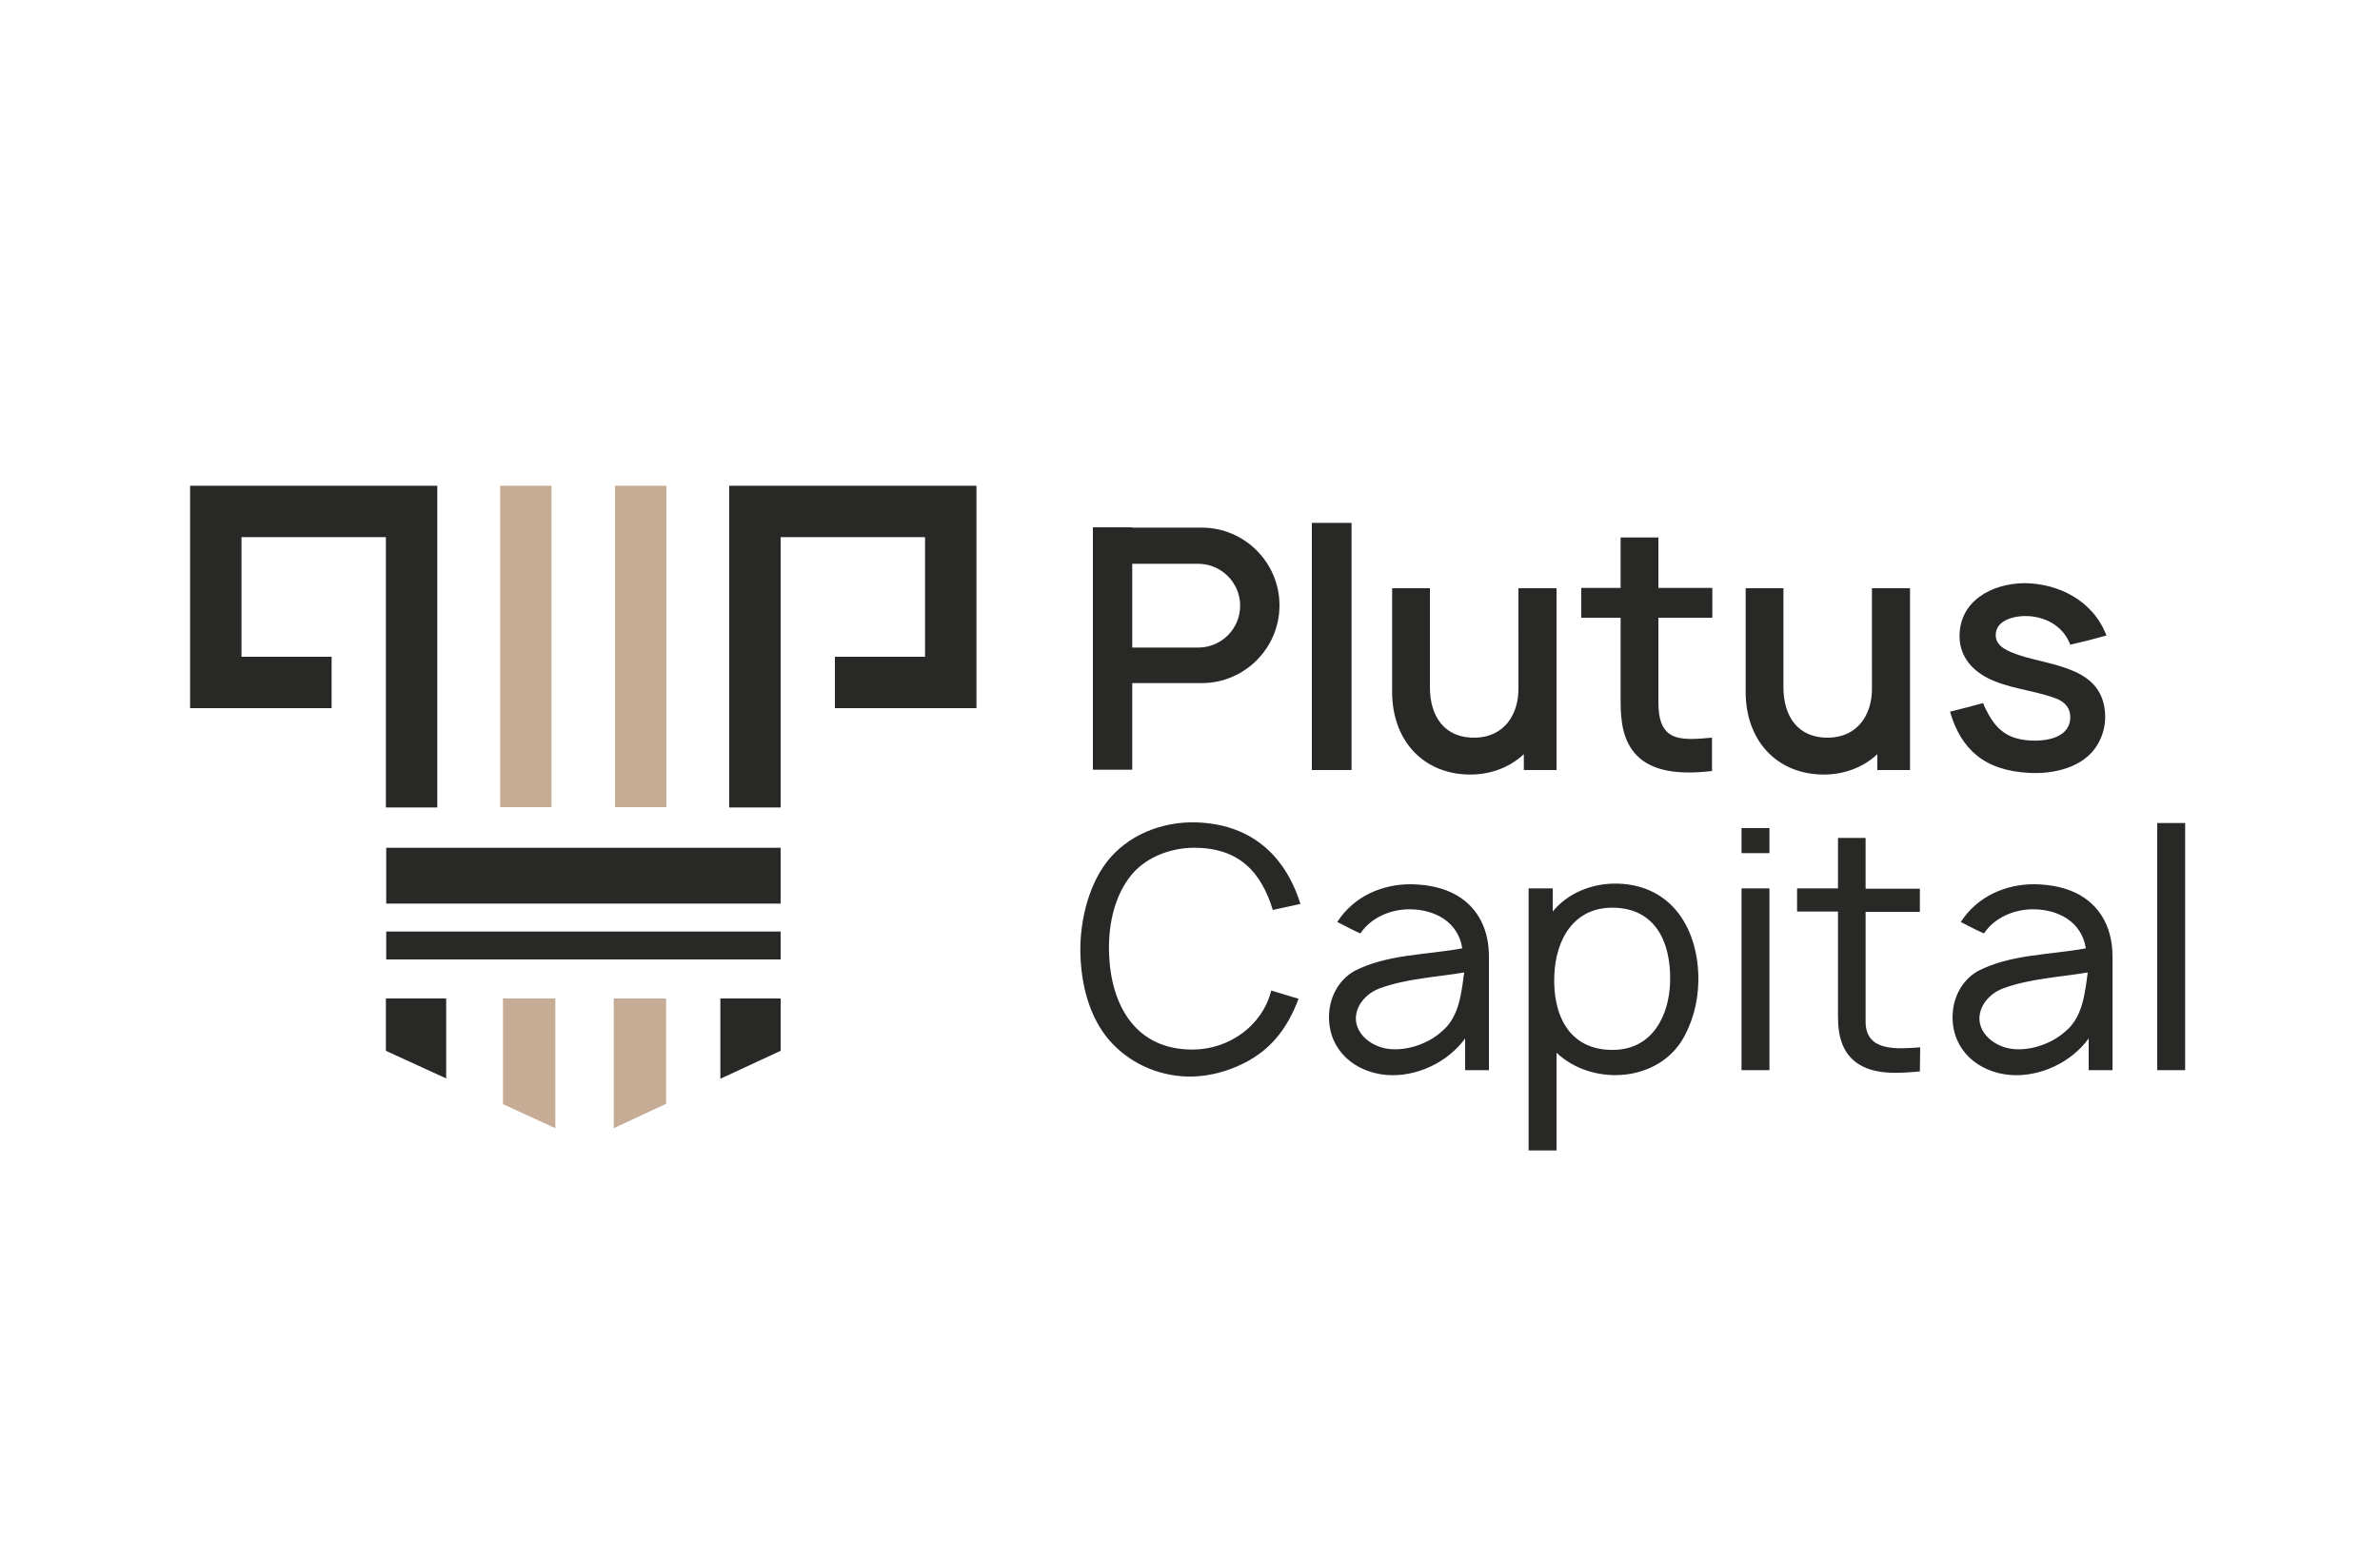
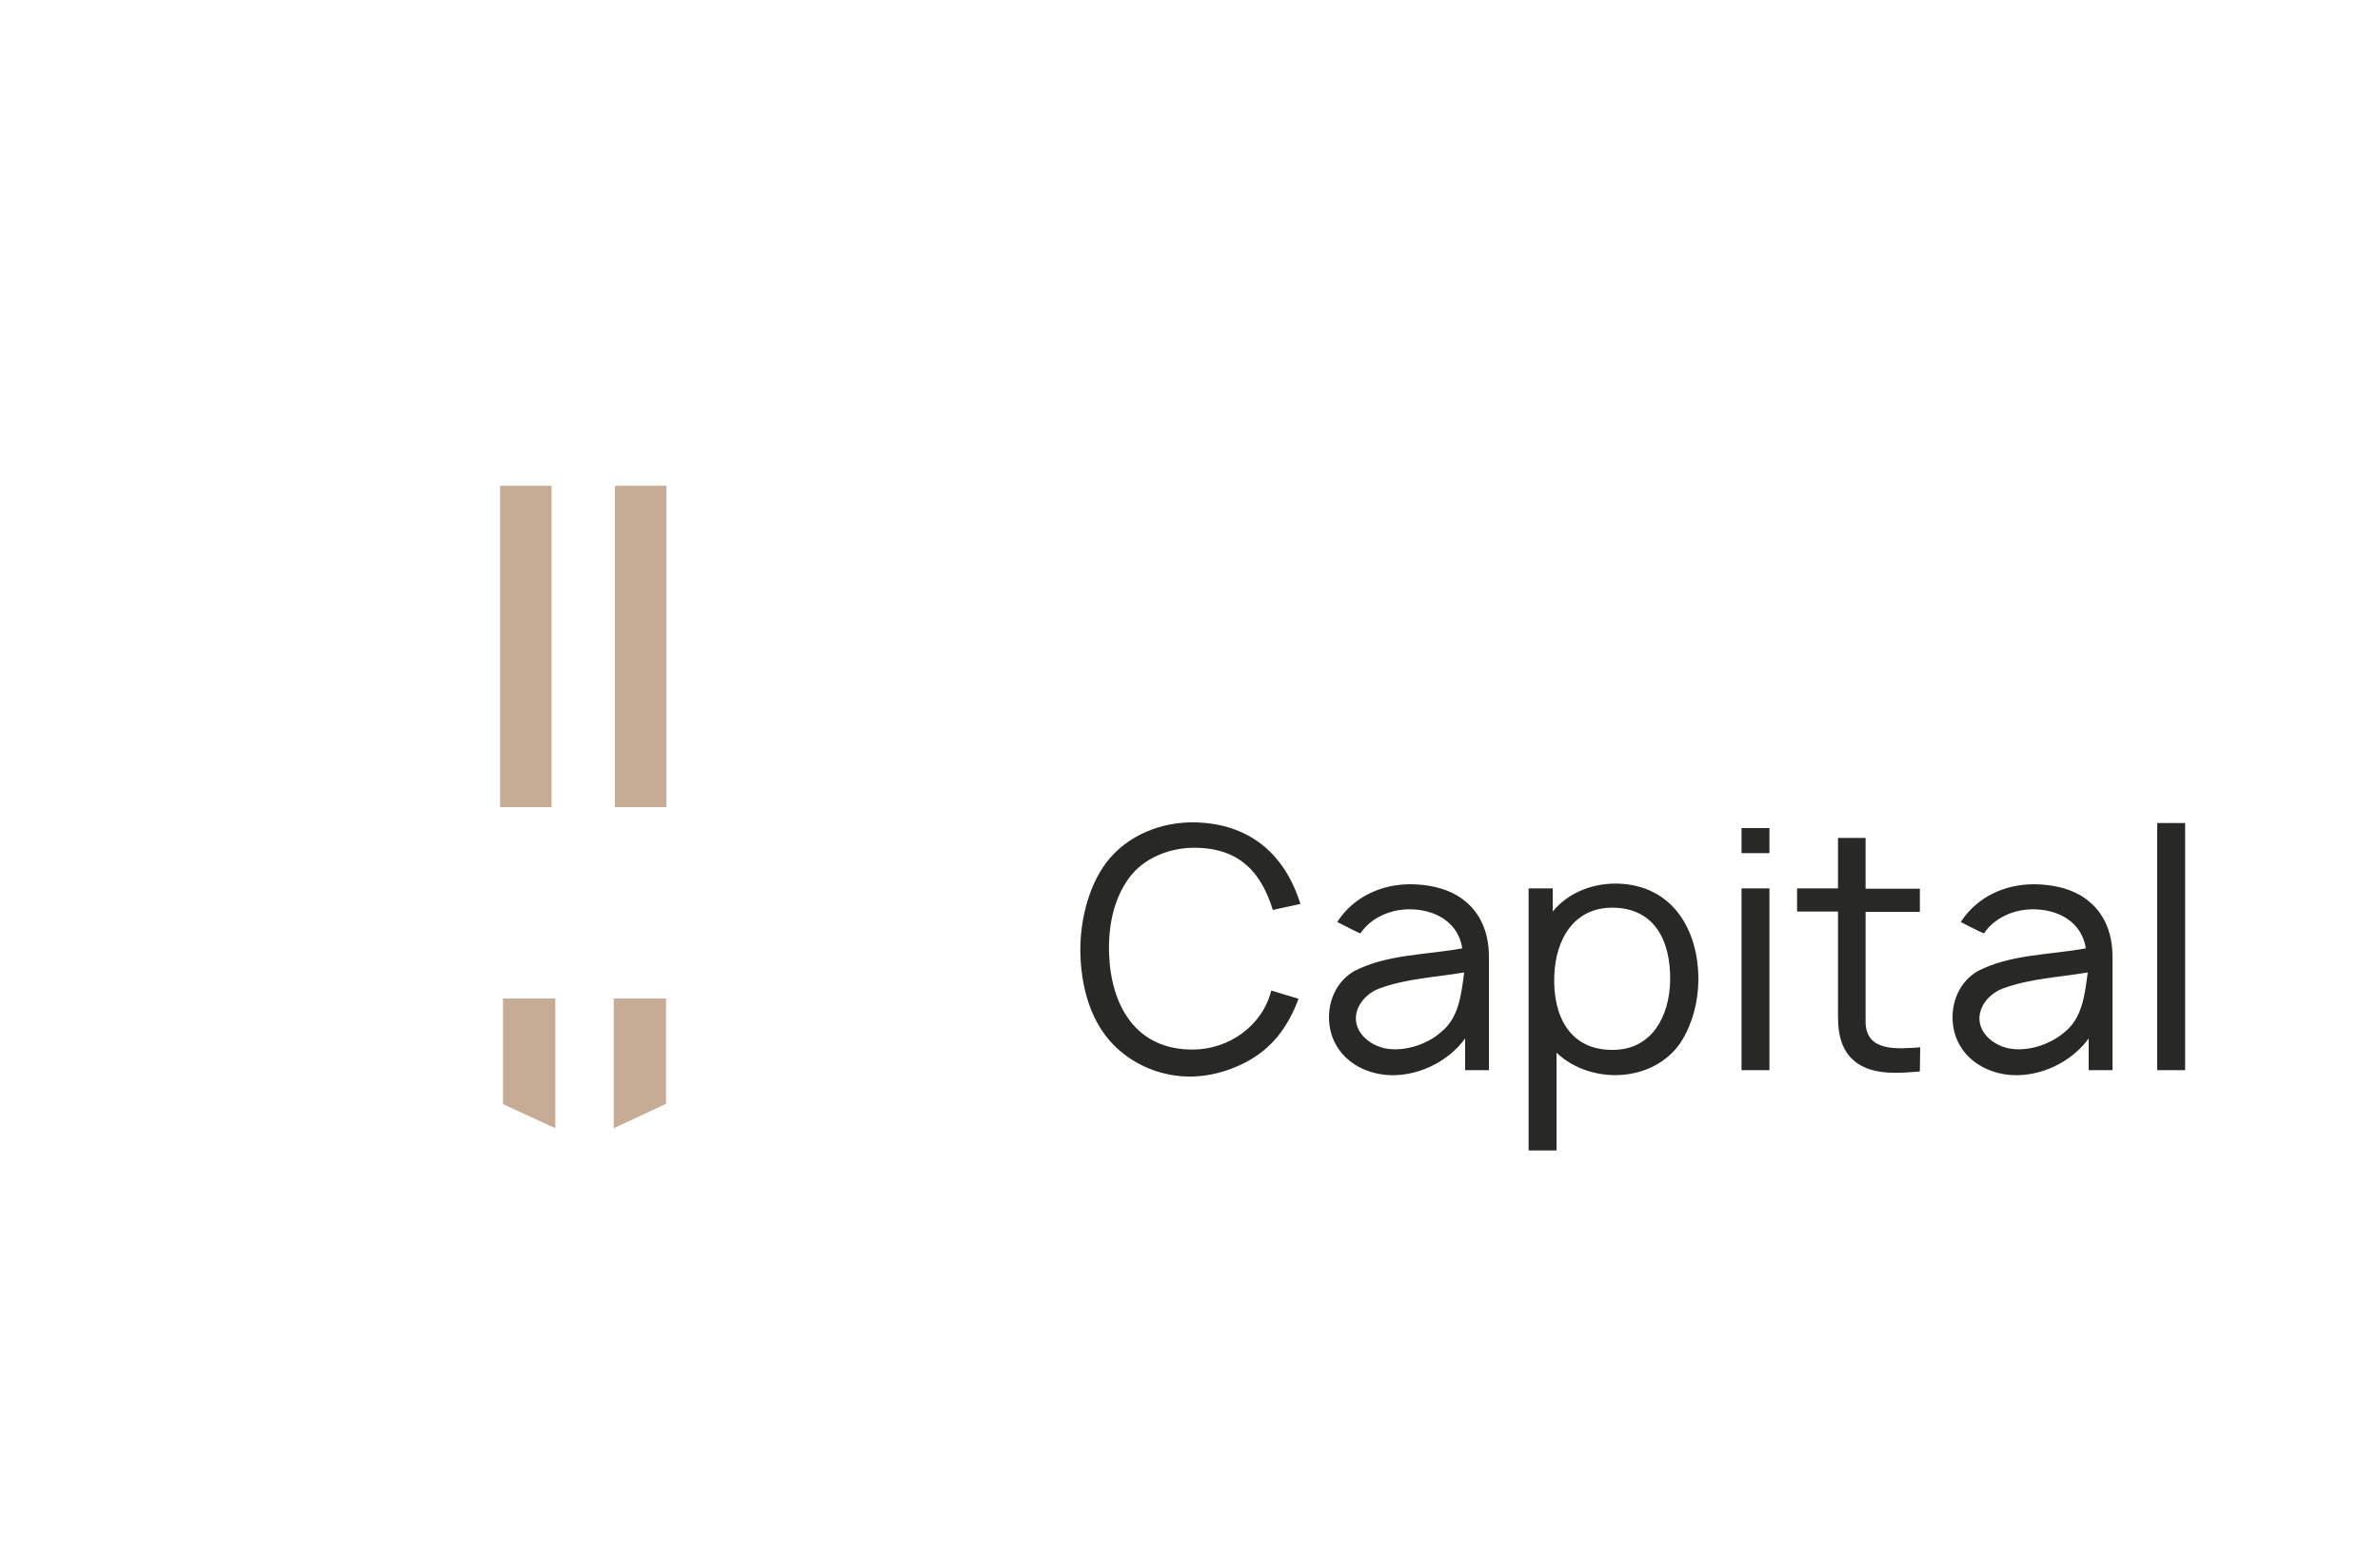
<svg xmlns="http://www.w3.org/2000/svg" version="1.1" id="Layer_1" x="0px" y="0px" viewBox="0 0 750 492" style="enable-background:new 0 0 750 492;" xml:space="preserve">
  <style type="text/css">
	.st0{fill:#FFFFFF;}
	.st1{fill-rule:evenodd;clip-rule:evenodd;fill:#282927;}
	.st2{fill-rule:evenodd;clip-rule:evenodd;fill:#C6AB95;}
	.st3{fill:#282927;}
</style>
-   <path class="st0" d="M0,0h750v492H0V0z" />
  <g>
-     <path class="st1" d="M140.6,314.7h-19v16.5l19,8.7V314.7L140.6,314.7z M227,340l19-8.8v-16.5h-19V340L227,340z M121.7,302.4v-8.8   H246v8.8H121.7L121.7,302.4z M121.7,284.8v-17.6H246v17.6H121.7L121.7,284.8z M307.7,153.1h-16.2H246h-16.2v16.2v85.2H246v-85.2   h45.5V207h-28.4v16.2h28.4h16.2V207v-37.7V153.1L307.7,153.1z M59.9,153.1h16.2h45.5h16.2v16.2v85.2h-16.2v-85.2H76.1V207h28.4   v16.2H76.1H59.9V207v-37.7V153.1L59.9,153.1z" />
    <path class="st2" d="M175,314.7h-16.5V348l16.5,7.6V314.7L175,314.7z M193.4,355.6l16.5-7.7v-33.2h-16.5V355.6L193.4,355.6z    M157.6,153.1h16.2v101.3h-16.2V153.1L157.6,153.1z M193.9,153.1H210v101.3h-16.2V153.1L193.9,153.1z" />
-     <path class="st3" d="M539.5,232.5c0,3.5,0,7,0,10.5c-10.8,1.3-18.8,0-23.6-4.8c-4.5-4.5-5.2-11-5.2-17v-26.5h-12.4v-9.4h12.4v-15.9   h11.9v15.9h17v9.4h-17V221C522.5,233.6,528.9,233.5,539.5,232.5L539.5,232.5z M590,185.4h11.9v57.3h-10.3v-4.9v-0.1   c-4.9,4.6-11.5,6.7-18.1,6.4c-14.1-0.6-23.4-11.1-23.4-26v-32.7h11.9v31.2c0,9.2,4.6,16.2,14.5,15.9c8.8-0.3,13.4-7.1,13.4-15.4   V185.4L590,185.4z M478.6,185.4h11.9v57.3h-10.3v-4.9v-0.1c-4.9,4.6-11.5,6.7-18.1,6.4c-14.1-0.6-23.4-11.1-23.4-26v-32.7h11.9   v31.2c0,9.2,4.6,16.2,14.5,15.9c8.8-0.3,13.4-7.1,13.4-15.4V185.4L478.6,185.4z M356.8,166.3h21.9c13.5,0,24.5,11,24.5,24.5v0   c0,13.5-11,24.5-24.5,24.5h-21.9v27.3h-12.4v-76.4h4.6H356.8L356.8,166.3z M356.8,204.1h20.8c7.3,0,13.2-5.9,13.2-13.2v0   c0-7.3-6-13.2-13.2-13.2h-20.8V204.1L356.8,204.1z M413.4,164.8h12.5v77.9h-12.5V164.8L413.4,164.8z M663.8,200.3   c-3.9,1.1-7.5,2-11.4,2.9c-2.3-6-7.7-8.6-12.9-9c-3.9-0.3-10.7,0.9-10.6,6.1c0.1,3.7,4.3,5.1,7.4,6.2c10.7,3.5,26.7,3.8,27.1,19.1   c0.1,3.8-1.2,7.8-3.6,10.8c-4.6,5.8-13.2,7.6-20.3,7.2c-14.3-0.7-21.6-7.6-25-19.3c3.8-0.9,6.6-1.7,10.4-2.7   c3.2,7.4,6.8,11.4,15,11.8c6.3,0.3,12.2-1.5,12.5-7c0.1-3-1.4-5.1-4.6-6.3c-7.3-2.7-15.5-3.1-22.2-6.8c-5.3-3-8.1-7.5-8.1-12.8   c0-11,10-16.6,20.5-16.7C648.5,183.9,659.5,189.1,663.8,200.3L663.8,200.3z" />
    <path class="st3" d="M348.6,271.9c6.6-8.7,17.5-13,28.3-12.7c16.5,0.5,27.8,9.5,32.9,25.7l-8.7,1.9c-3.6-11.7-10.4-19.6-24.8-19.6   c-7.7,0-15.9,3.2-20.5,9.5c-5,6.8-6.6,15.6-6.3,24c0.6,16.2,8.4,30.3,26.6,30.1c11.1-0.1,21.7-7.4,24.5-18.6   c2.9,0.9,5.7,1.7,8.6,2.6c-3.4,9.1-8.5,15.9-17.2,20.3c-5.4,2.7-10.8,4-15.9,4.2c-9.8,0.3-19.1-3.6-25.5-10.3   c-6.4-6.7-9.6-16.4-10.1-27.2C340,291.7,342.6,279.9,348.6,271.9L348.6,271.9z M617.9,290.6c5.2-8.1,14.2-12,23.4-11.9   c4.9,0.1,10,1,14.3,3.5c7.1,4.2,10.1,11.3,10.1,19.3l0,35.8h-7.5v-10c-5.5,7.6-15.5,12.3-24.9,11.5c-9.9-0.9-18-7.7-18-18.2   c0-5.7,2.6-11.4,7.9-14.5c10.4-5.4,22.8-5.1,34.1-7.2c-1.3-8.4-8.7-12.2-16.3-12.3c-6.1-0.1-12.4,2.5-15.8,7.6   C622.6,293.1,620.5,291.9,617.9,290.6L617.9,290.6z M650.6,325.3c5.7-4.5,6.4-12.1,7.3-18.8c-8.9,1.5-18.1,1.9-26.6,5   c-3.3,1.2-5.9,3.7-7,6.6c-2.4,6.5,3.7,11.8,9.8,12.5C639.9,331.3,646.5,328.9,650.6,325.3L650.6,325.3z M679.8,259.4h8.8v77.9h-8.8   V259.4L679.8,259.4z M579.1,264.1h8.8v16H605v7.3h-17.1v34.6c0,9.6,10,8.6,17.2,8.1c0,1.9-0.1,5.7-0.1,7.6   c-5.8,0.5-13.3,1.2-18.8-2c-5.3-3.1-7-8.5-7-15.2v-33.2h-12.9V280h12.9V264.1L579.1,264.1z M548.8,261h8.8v7.9h-8.8V261L548.8,261z    M548.8,280h8.8v57.3h-8.8V280L548.8,280z M489.3,287.3c5-6.1,12.8-9,20.5-8.8c17.4,0.5,25.6,14.8,25.4,30.7   c-0.1,6.7-1.9,13.5-5.4,19.1c-8.5,13-28.4,13.8-39.3,3.5v30.8h-8.8v-36.1v-4.1V280h7.6V287.3L489.3,287.3z M508.6,330.9   c12-0.2,17.4-10.6,17.7-21.5c0.3-13.2-5.1-22.8-17.3-23.3c-13-0.5-18.8,10-19.2,21.4C489.3,319.8,494.4,331.2,508.6,330.9   L508.6,330.9z M421.4,290.6c5.2-8.1,14.2-12,23.4-11.9c4.9,0.1,10,1,14.3,3.5c7.1,4.2,10.1,11.3,10.1,19.3l0,35.8h-7.5v-10   c-5.5,7.6-15.5,12.3-24.9,11.5c-9.9-0.9-18-7.7-18-18.2c0-5.7,2.6-11.4,7.9-14.5c10.4-5.4,22.8-5.1,34.1-7.2   c-1.3-8.4-8.7-12.2-16.3-12.3c-6.1-0.1-12.4,2.5-15.8,7.6C426.1,293.1,424.1,291.9,421.4,290.6L421.4,290.6z M454.1,325.3   c5.7-4.5,6.4-12.1,7.3-18.8c-8.9,1.5-18.1,1.9-26.6,5c-3.3,1.2-5.9,3.7-7,6.6c-2.4,6.5,3.7,11.8,9.8,12.5   C443.4,331.3,450.1,328.9,454.1,325.3L454.1,325.3z" />
  </g>
</svg>